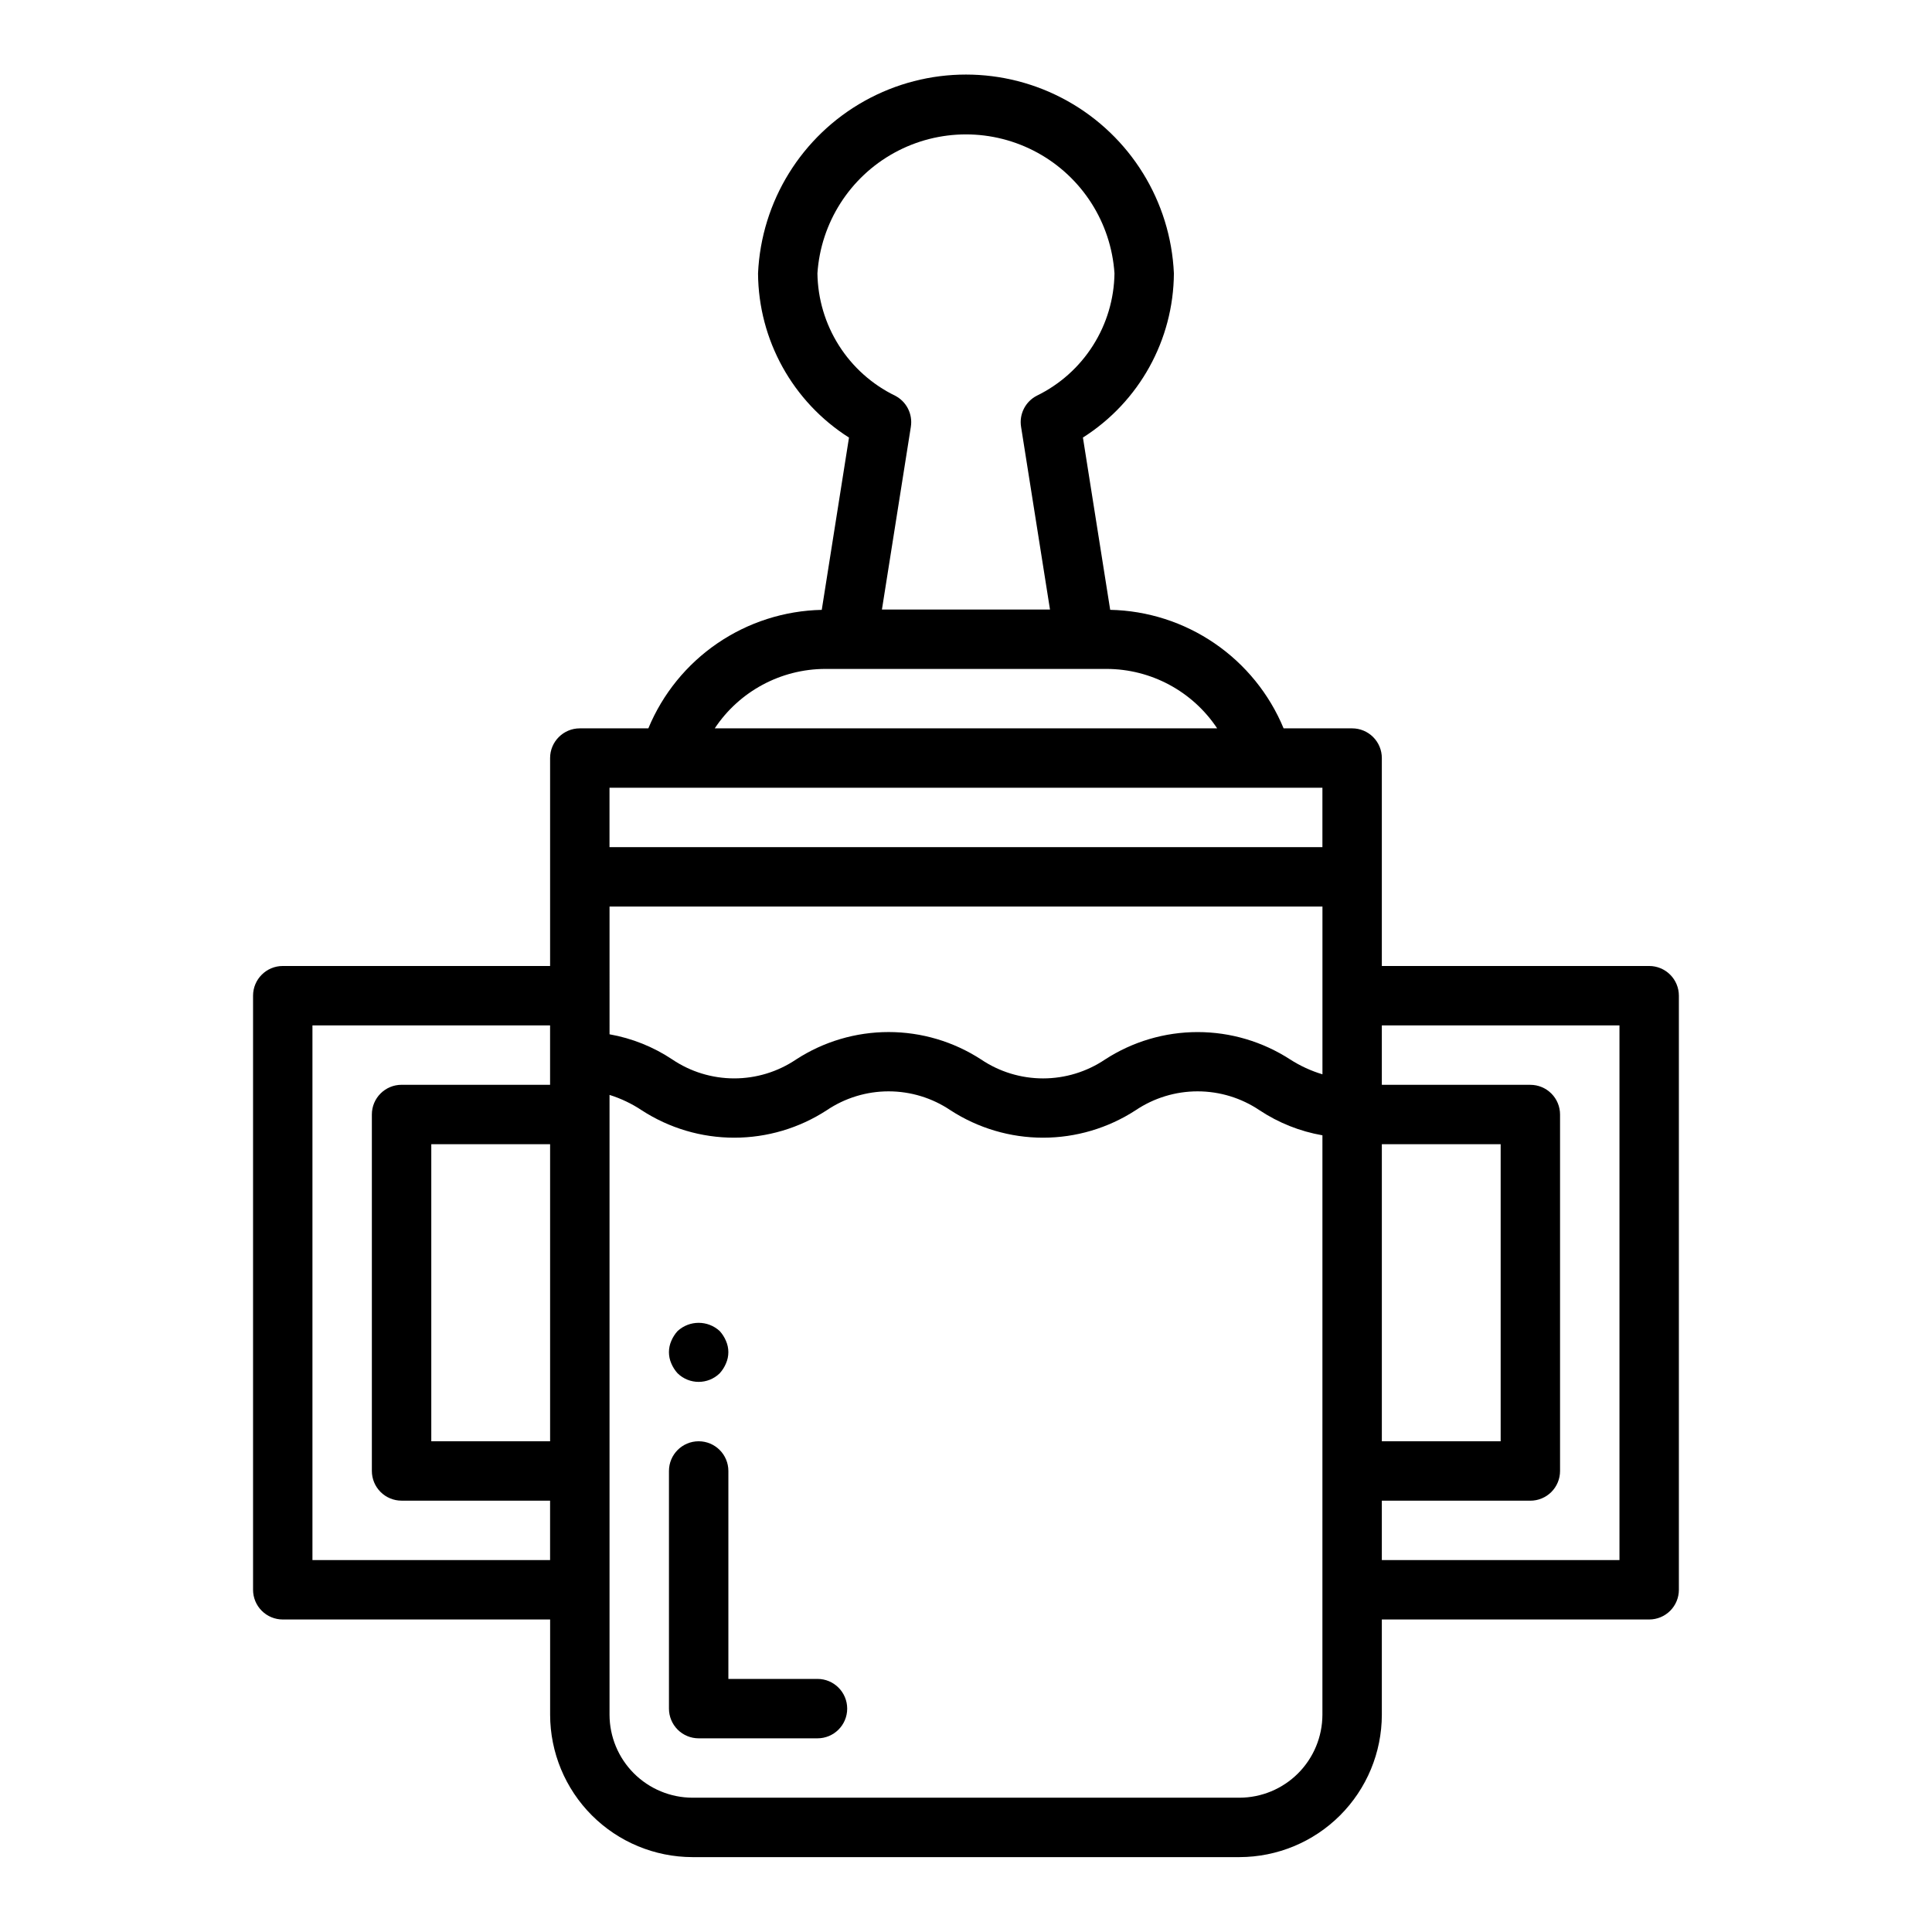
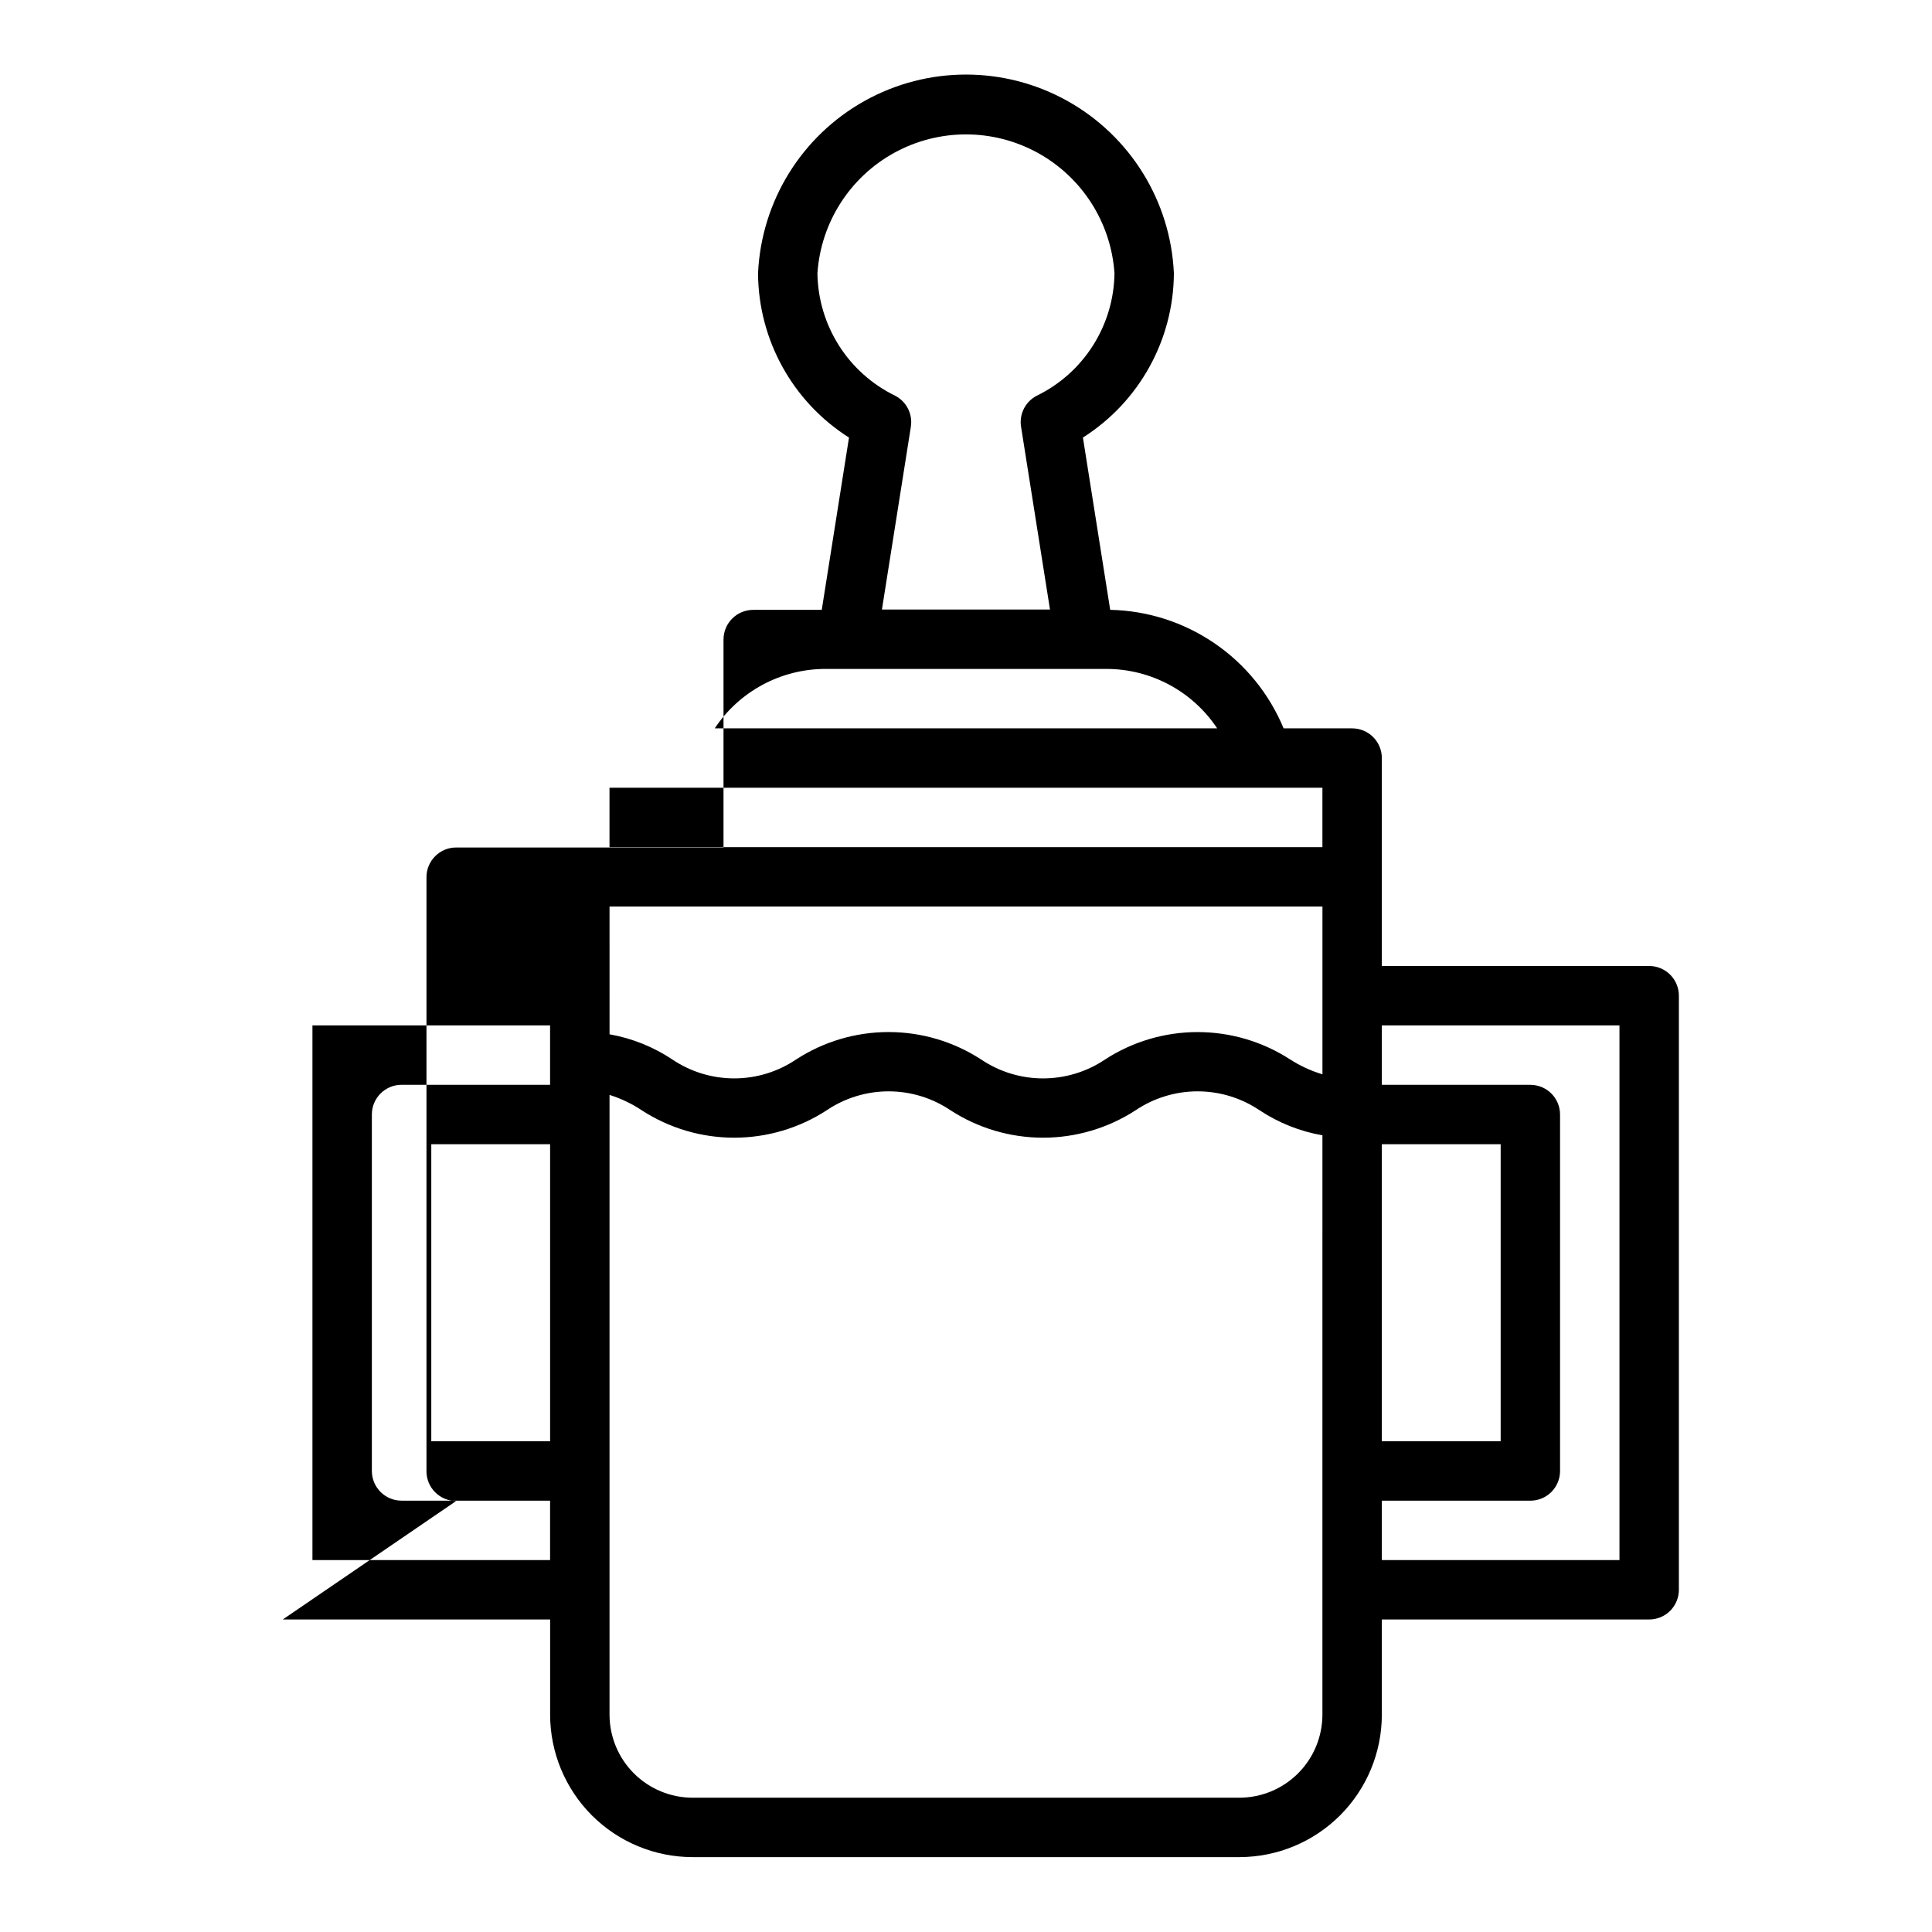
<svg xmlns="http://www.w3.org/2000/svg" fill="#000000" width="800px" height="800px" version="1.1" viewBox="144 144 512 512">
  <g>
-     <path d="m218.94 573.18h70.848v25.254c0.02 10 3.996 19.582 11.066 26.656 7.074 7.07 16.656 11.047 26.656 11.066h144.97c10-0.02 19.586-3.996 26.656-11.066 7.07-7.074 11.051-16.656 11.066-26.656v-25.254h70.848c2.09 0 4.09-0.828 5.566-2.305 1.477-1.477 2.305-3.481 2.305-5.566v-157.44c0-2.09-0.828-4.09-2.305-5.566-1.477-1.477-3.477-2.305-5.566-2.305h-70.848v-55.105c0-2.09-0.828-4.09-2.305-5.566-1.477-1.477-3.481-2.305-5.566-2.305h-18.16c-3.785-9.133-10.145-16.965-18.309-22.543-8.16-5.578-17.766-8.66-27.648-8.867l-7.227-45.656c14.914-9.457 23.996-25.844 24.109-43.504-0.852-19.102-11.539-36.395-28.238-45.707s-37.031-9.312-53.73 0c-16.699 9.312-27.383 26.605-28.238 45.707 0.109 17.66 9.191 34.051 24.105 43.512l-7.219 45.656c-9.883 0.207-19.492 3.289-27.652 8.863-8.16 5.578-14.52 13.406-18.305 22.539h-18.16c-4.348 0-7.875 3.523-7.875 7.871v55.105h-70.848c-4.348 0-7.871 3.523-7.871 7.871v157.44c0 2.086 0.828 4.09 2.305 5.566 1.477 1.477 3.481 2.305 5.566 2.305zm86.594-188.93h188.93v44.453c-3.019-0.902-5.902-2.231-8.555-3.934-7.305-4.738-15.82-7.258-24.527-7.258-8.703 0-17.223 2.519-24.523 7.258-4.856 3.273-10.574 5.019-16.43 5.019s-11.574-1.746-16.43-5.019c-7.293-4.742-15.809-7.266-24.508-7.266s-17.215 2.523-24.512 7.266c-4.844 3.269-10.559 5.016-16.402 5.016-5.848 0-11.559-1.746-16.406-5.016-5.023-3.348-10.688-5.617-16.633-6.668zm204.67 62.977h31.488v78.719h-31.488zm-220.42 78.719h-31.488v-78.719h31.488zm204.67 72.484v0.004c-0.016 5.824-2.336 11.402-6.453 15.523-4.117 4.117-9.699 6.438-15.523 6.453h-144.97c-5.824-0.016-11.402-2.336-15.523-6.453-4.117-4.121-6.438-9.699-6.453-15.523v-164.27c3.019 0.945 5.894 2.316 8.531 4.07 7.297 4.742 15.809 7.266 24.512 7.266 8.699 0 17.215-2.523 24.508-7.266 4.848-3.269 10.559-5.016 16.406-5.016 5.844 0 11.559 1.746 16.406 5.016 7.301 4.738 15.82 7.266 24.523 7.266 8.707 0 17.227-2.527 24.527-7.266 4.856-3.269 10.574-5.016 16.426-5.016 5.856 0 11.574 1.746 16.43 5.016 5.035 3.34 10.707 5.598 16.656 6.633zm78.723-182.69v141.7h-62.977v-15.742h39.359c2.09 0 4.09-0.828 5.566-2.305 1.477-1.477 2.305-3.481 2.305-5.566v-94.465c0-2.09-0.828-4.09-2.305-5.566-1.477-1.477-3.477-2.305-5.566-2.305h-39.359v-15.746zm-212.55-199.29c0.895-13.441 8.586-25.5 20.398-31.977 11.812-6.477 26.113-6.477 37.926 0 11.816 6.477 19.504 18.535 20.398 31.977-0.094 6.777-2.066 13.391-5.699 19.109-3.629 5.723-8.773 10.324-14.863 13.293-3.035 1.551-4.731 4.875-4.195 8.242l7.668 48.438h-44.539l7.668-48.438h-0.004c0.535-3.367-1.16-6.691-4.195-8.242-6.09-2.969-11.234-7.57-14.863-13.293-3.629-5.719-5.602-12.332-5.699-19.109zm2.07 104.82h74.582c11.777 0.027 22.766 5.934 29.281 15.746h-133.14c6.516-9.812 17.504-15.719 29.281-15.746zm-57.172 31.488h188.93v15.742l-188.93 0.004zm-78.723 62.977h62.977v15.742l-39.359 0.004c-4.348 0-7.871 3.523-7.871 7.871v94.465c0 2.086 0.828 4.09 2.305 5.566 1.477 1.477 3.481 2.305 5.566 2.305h39.359v15.742h-62.977z" />
-     <path d="m360.64 588.93h-23.613v-55.102c0-4.348-3.527-7.875-7.875-7.875-4.348 0-7.871 3.527-7.871 7.875v62.977c0 2.086 0.832 4.09 2.305 5.566 1.477 1.473 3.481 2.305 5.566 2.305h31.488c4.348 0 7.875-3.523 7.875-7.871 0-4.348-3.527-7.875-7.875-7.875z" />
-     <path d="m323.56 507.93c3.102 3.043 8.074 3.043 11.176 0 0.695-0.766 1.254-1.645 1.652-2.598 0.844-1.906 0.844-4.078 0-5.984-0.398-0.953-0.957-1.832-1.652-2.598-3.156-2.914-8.02-2.914-11.176 0-0.695 0.766-1.254 1.645-1.656 2.598-0.836 1.906-0.836 4.078 0 5.984 0.402 0.953 0.961 1.832 1.656 2.598z" />
+     <path d="m218.94 573.18h70.848v25.254c0.02 10 3.996 19.582 11.066 26.656 7.074 7.07 16.656 11.047 26.656 11.066h144.97c10-0.02 19.586-3.996 26.656-11.066 7.07-7.074 11.051-16.656 11.066-26.656v-25.254h70.848c2.09 0 4.09-0.828 5.566-2.305 1.477-1.477 2.305-3.481 2.305-5.566v-157.44c0-2.09-0.828-4.09-2.305-5.566-1.477-1.477-3.477-2.305-5.566-2.305h-70.848v-55.105c0-2.09-0.828-4.09-2.305-5.566-1.477-1.477-3.481-2.305-5.566-2.305h-18.16c-3.785-9.133-10.145-16.965-18.309-22.543-8.16-5.578-17.766-8.66-27.648-8.867l-7.227-45.656c14.914-9.457 23.996-25.844 24.109-43.504-0.852-19.102-11.539-36.395-28.238-45.707s-37.031-9.312-53.73 0c-16.699 9.312-27.383 26.605-28.238 45.707 0.109 17.66 9.191 34.051 24.105 43.512l-7.219 45.656h-18.16c-4.348 0-7.875 3.523-7.875 7.871v55.105h-70.848c-4.348 0-7.871 3.523-7.871 7.871v157.44c0 2.086 0.828 4.09 2.305 5.566 1.477 1.477 3.481 2.305 5.566 2.305zm86.594-188.93h188.93v44.453c-3.019-0.902-5.902-2.231-8.555-3.934-7.305-4.738-15.82-7.258-24.527-7.258-8.703 0-17.223 2.519-24.523 7.258-4.856 3.273-10.574 5.019-16.43 5.019s-11.574-1.746-16.43-5.019c-7.293-4.742-15.809-7.266-24.508-7.266s-17.215 2.523-24.512 7.266c-4.844 3.269-10.559 5.016-16.402 5.016-5.848 0-11.559-1.746-16.406-5.016-5.023-3.348-10.688-5.617-16.633-6.668zm204.67 62.977h31.488v78.719h-31.488zm-220.42 78.719h-31.488v-78.719h31.488zm204.67 72.484v0.004c-0.016 5.824-2.336 11.402-6.453 15.523-4.117 4.117-9.699 6.438-15.523 6.453h-144.97c-5.824-0.016-11.402-2.336-15.523-6.453-4.117-4.121-6.438-9.699-6.453-15.523v-164.27c3.019 0.945 5.894 2.316 8.531 4.07 7.297 4.742 15.809 7.266 24.512 7.266 8.699 0 17.215-2.523 24.508-7.266 4.848-3.269 10.559-5.016 16.406-5.016 5.844 0 11.559 1.746 16.406 5.016 7.301 4.738 15.82 7.266 24.523 7.266 8.707 0 17.227-2.527 24.527-7.266 4.856-3.269 10.574-5.016 16.426-5.016 5.856 0 11.574 1.746 16.43 5.016 5.035 3.34 10.707 5.598 16.656 6.633zm78.723-182.69v141.7h-62.977v-15.742h39.359c2.09 0 4.09-0.828 5.566-2.305 1.477-1.477 2.305-3.481 2.305-5.566v-94.465c0-2.09-0.828-4.09-2.305-5.566-1.477-1.477-3.477-2.305-5.566-2.305h-39.359v-15.746zm-212.55-199.29c0.895-13.441 8.586-25.5 20.398-31.977 11.812-6.477 26.113-6.477 37.926 0 11.816 6.477 19.504 18.535 20.398 31.977-0.094 6.777-2.066 13.391-5.699 19.109-3.629 5.723-8.773 10.324-14.863 13.293-3.035 1.551-4.731 4.875-4.195 8.242l7.668 48.438h-44.539l7.668-48.438h-0.004c0.535-3.367-1.16-6.691-4.195-8.242-6.09-2.969-11.234-7.57-14.863-13.293-3.629-5.719-5.602-12.332-5.699-19.109zm2.07 104.82h74.582c11.777 0.027 22.766 5.934 29.281 15.746h-133.14c6.516-9.812 17.504-15.719 29.281-15.746zm-57.172 31.488h188.93v15.742l-188.93 0.004zm-78.723 62.977h62.977v15.742l-39.359 0.004c-4.348 0-7.871 3.523-7.871 7.871v94.465c0 2.086 0.828 4.09 2.305 5.566 1.477 1.477 3.481 2.305 5.566 2.305h39.359v15.742h-62.977z" />
  </g>
</svg>